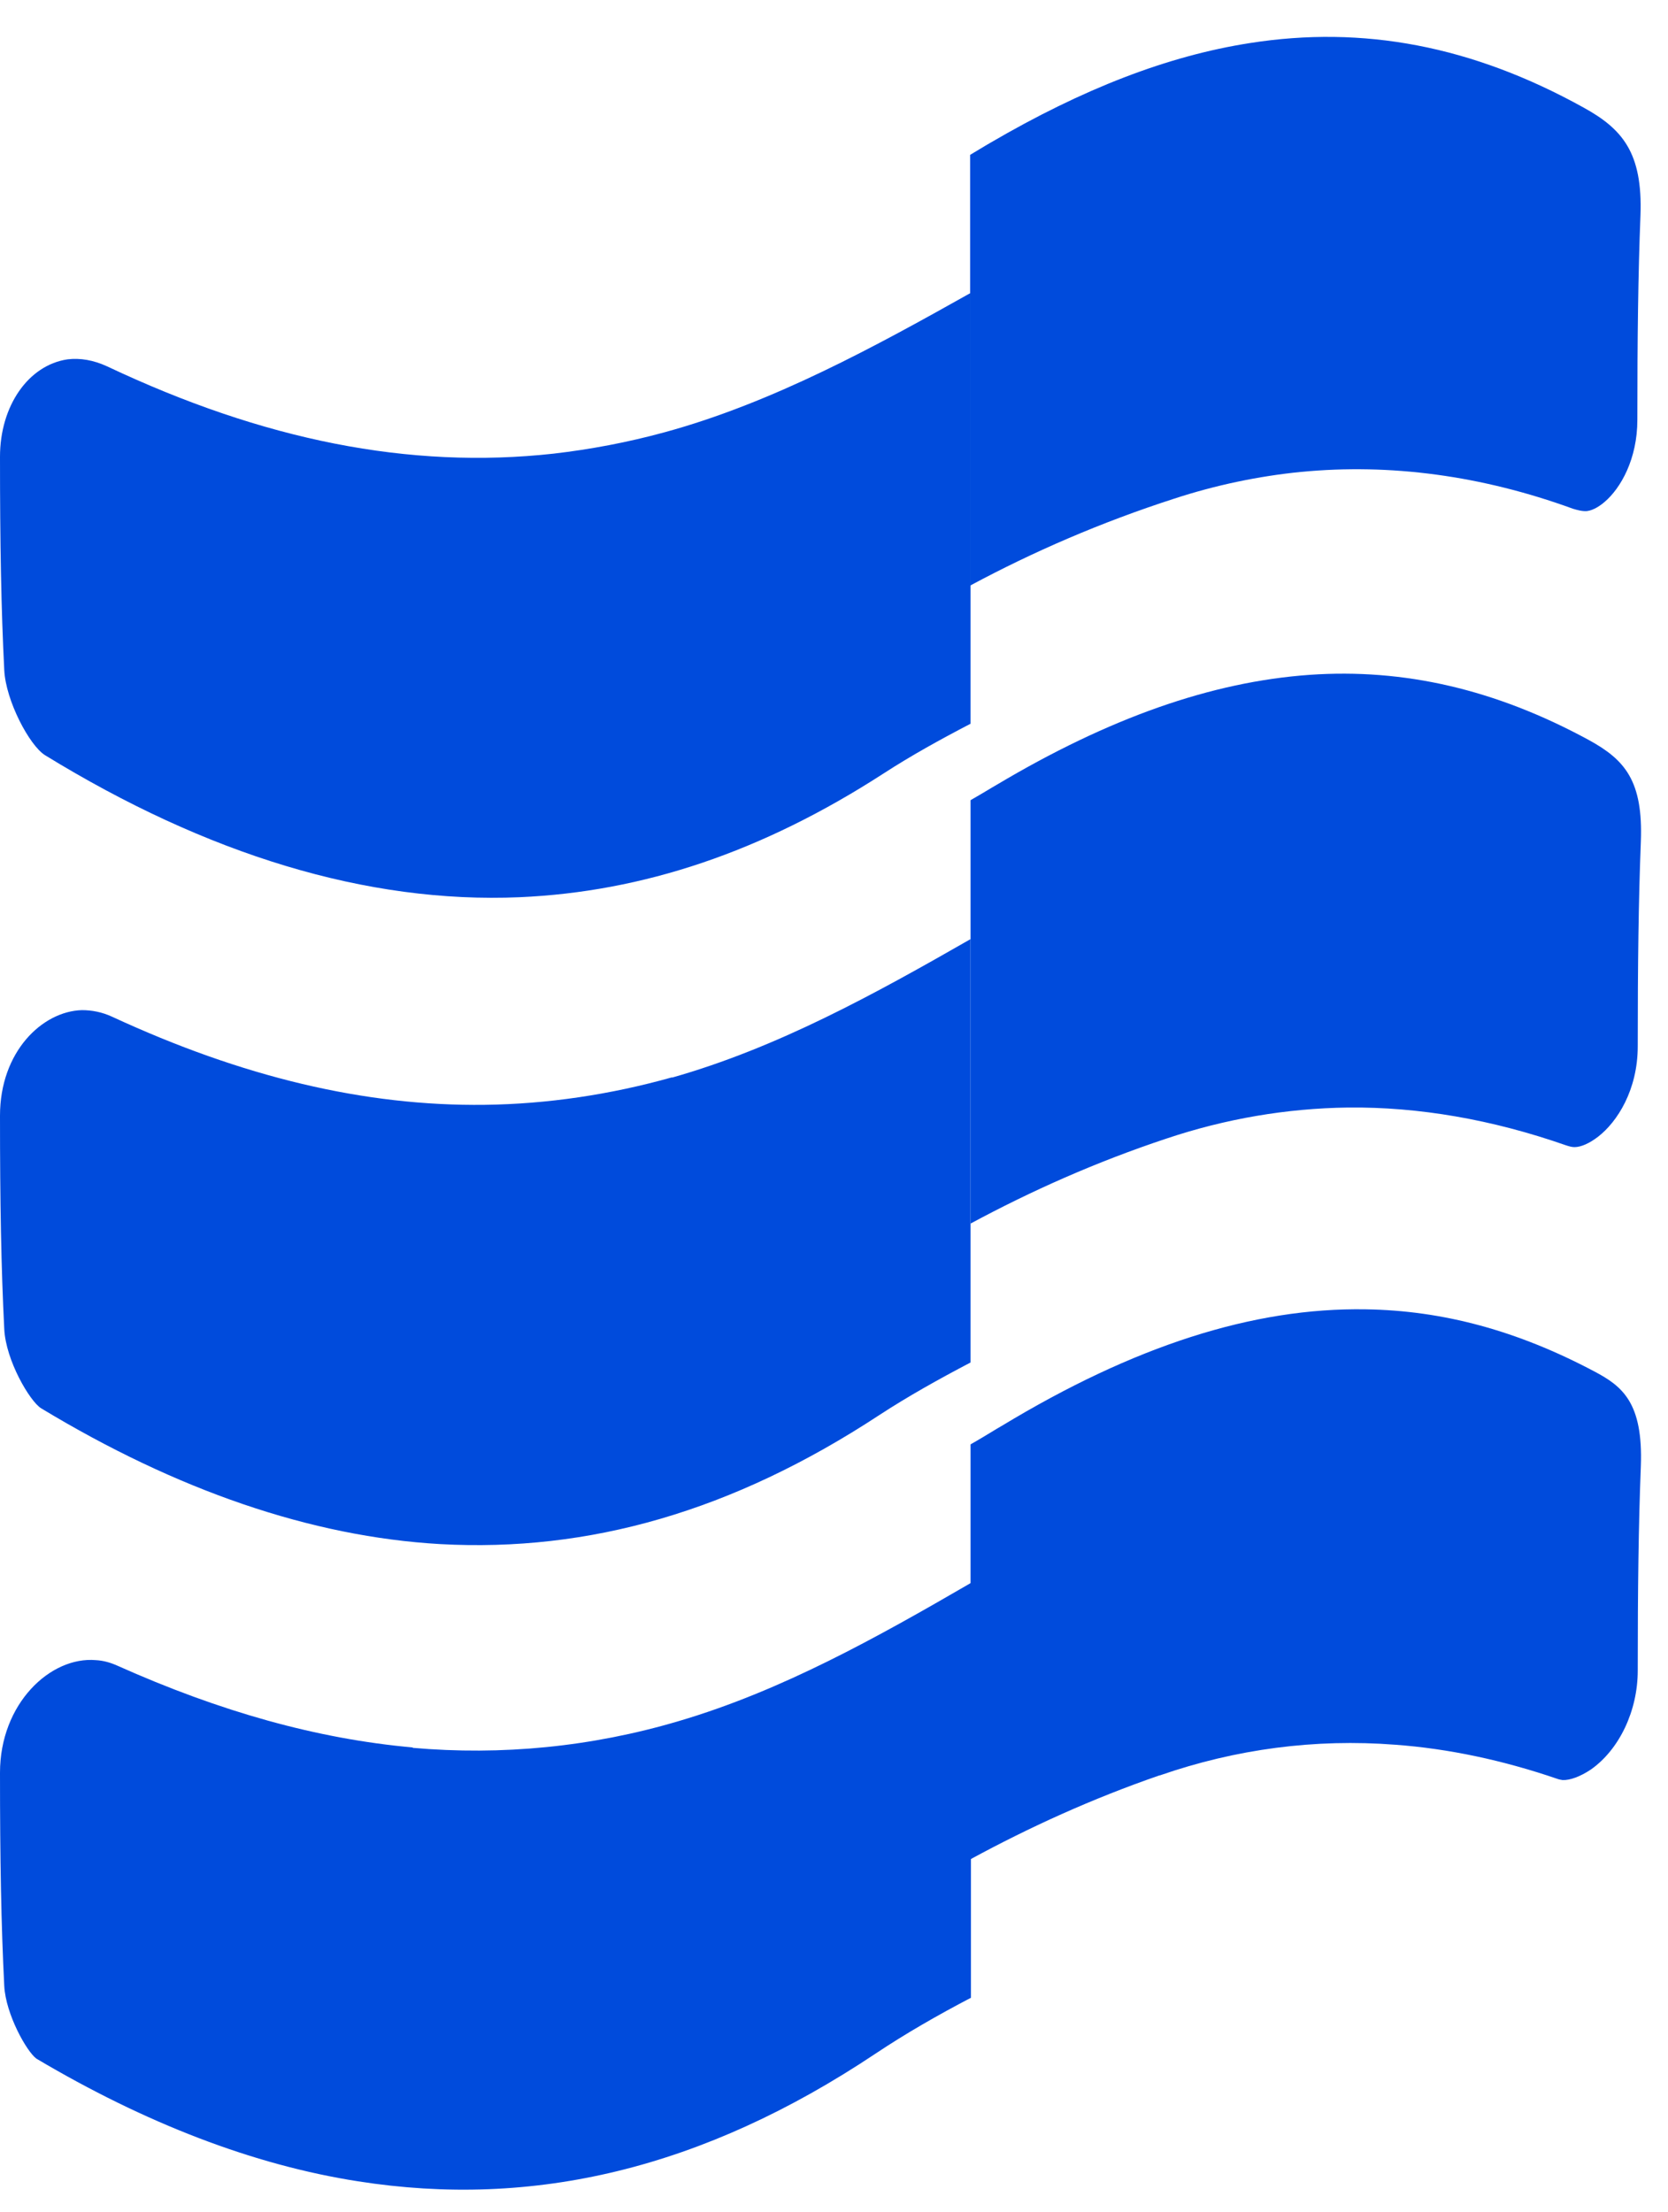
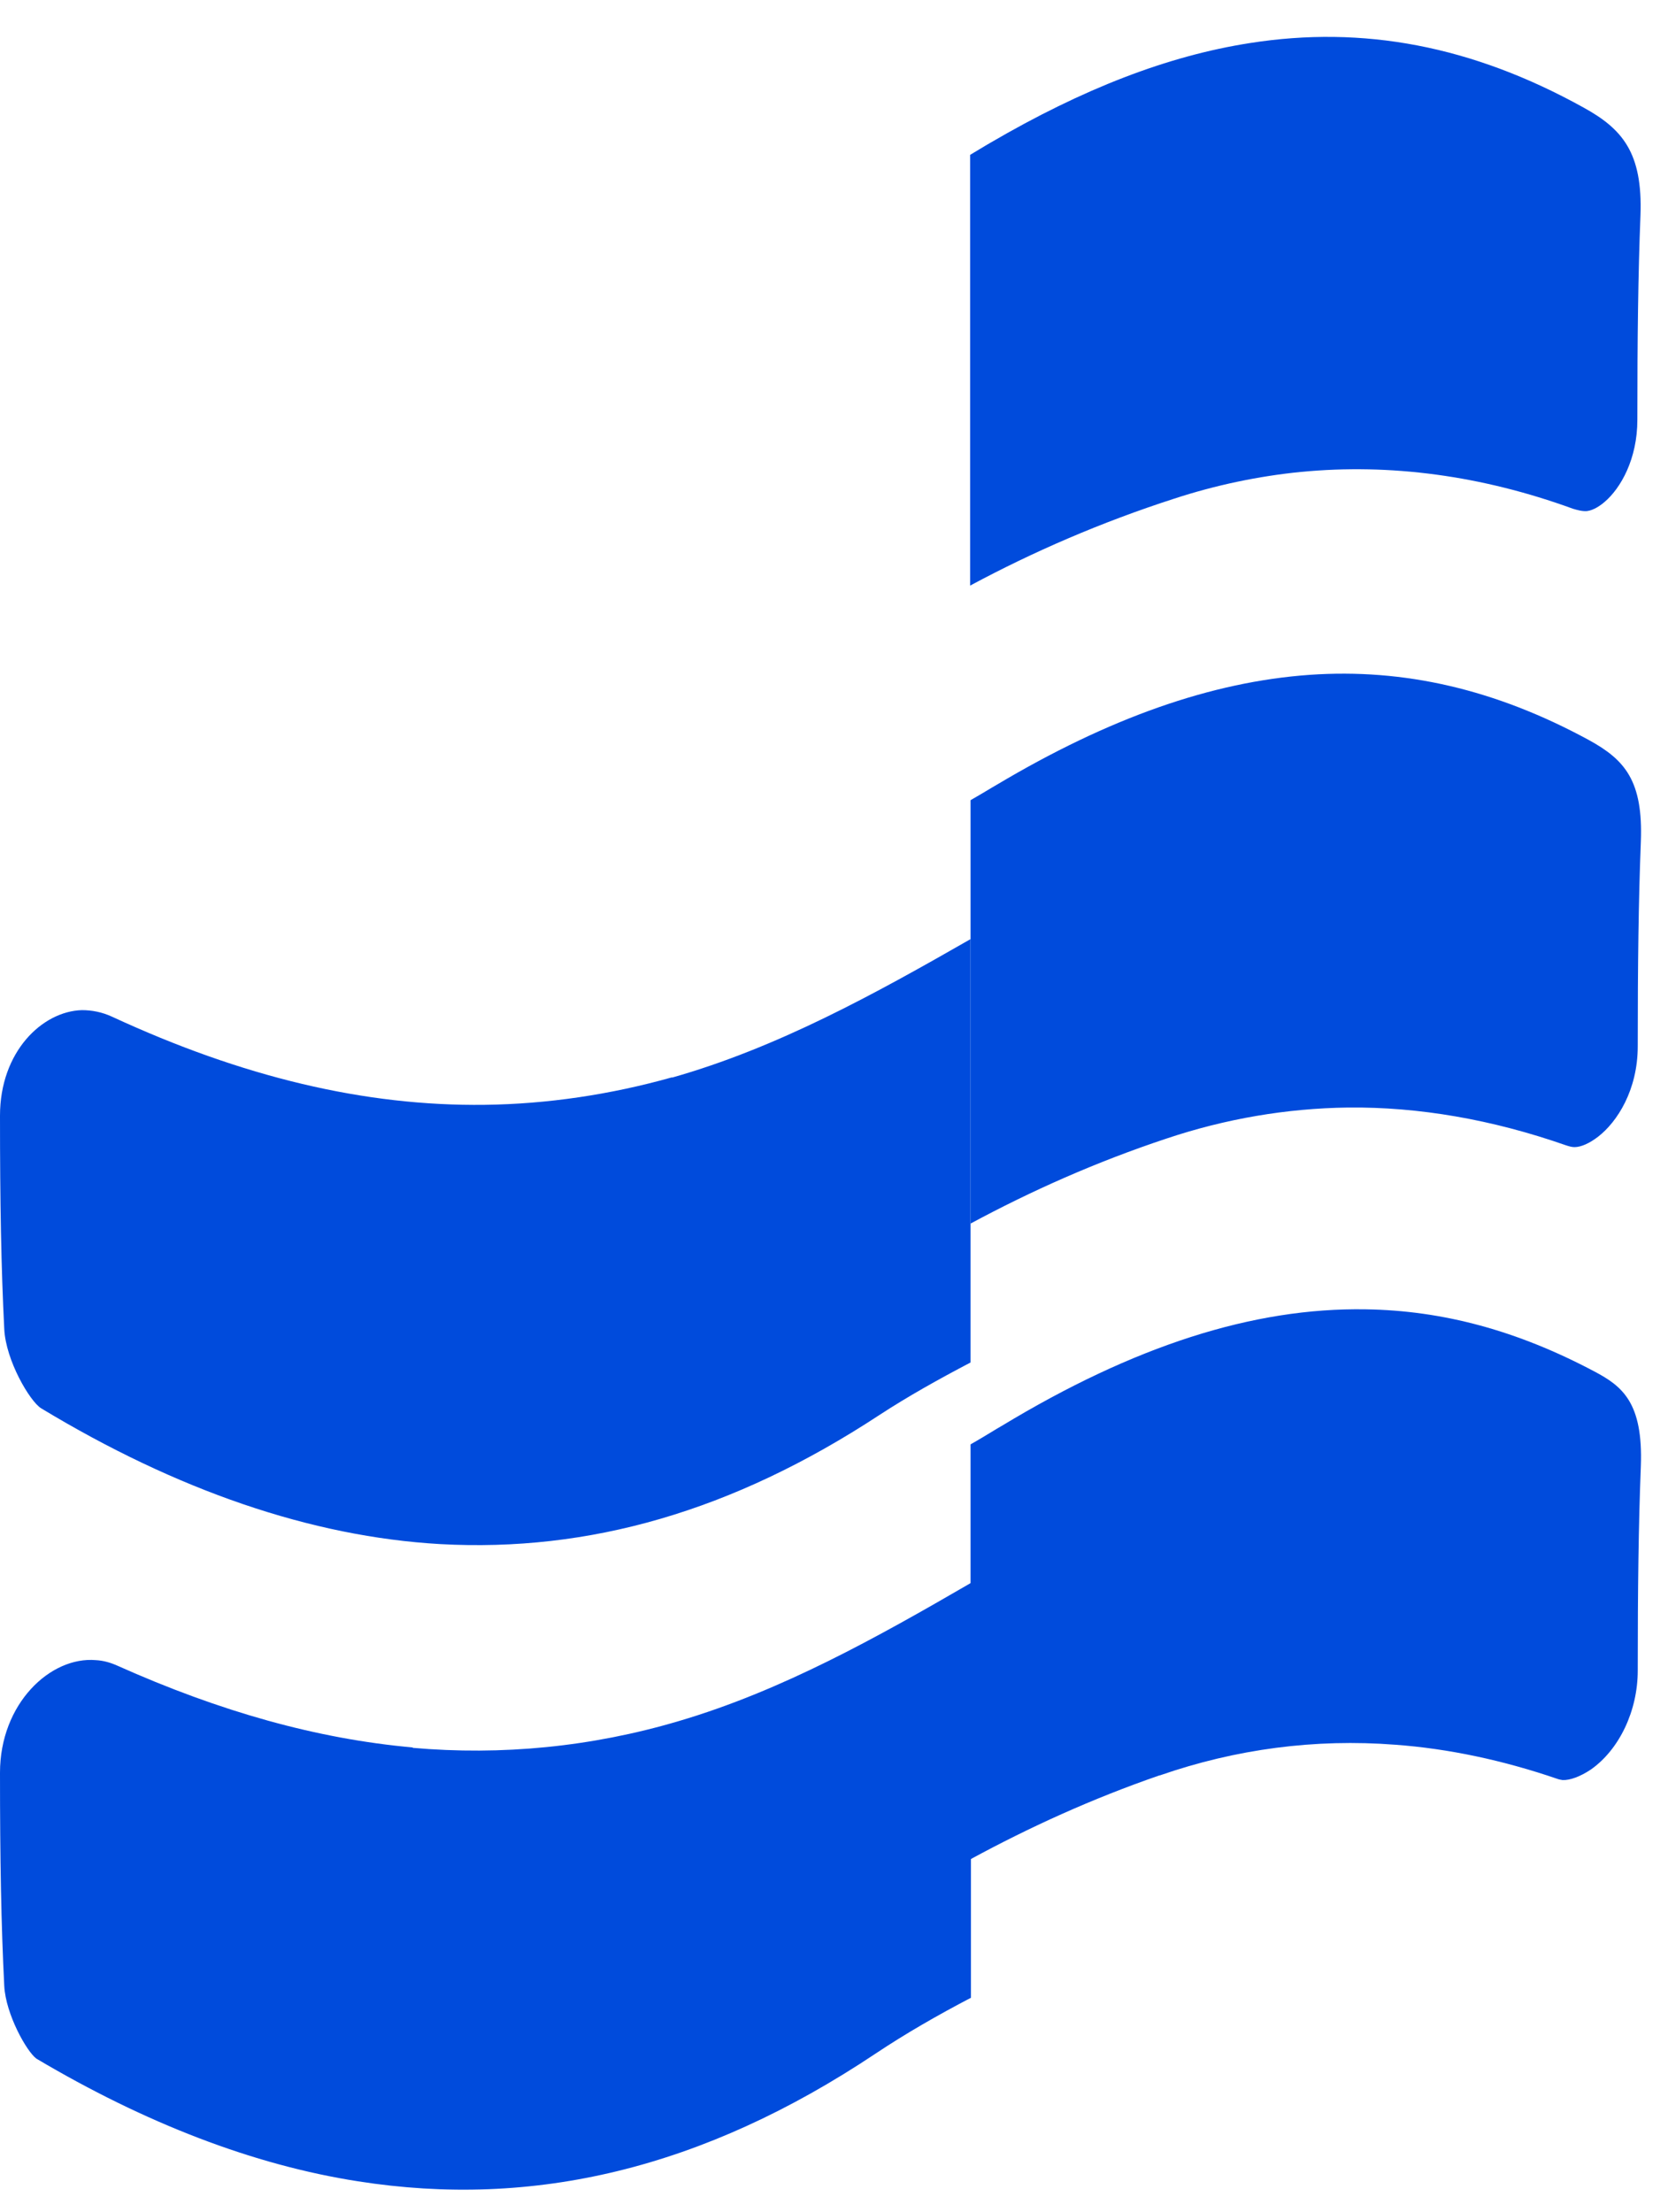
<svg xmlns="http://www.w3.org/2000/svg" width="43" height="57" viewBox="0 0 43 57" fill="none">
  <path d="M33.55 12.16C35.83 11.94 38.19 12.25 40.55 13.11C40.65 13.14 40.79 13.18 40.91 13.17C41.09 13.15 41.28 13.01 41.37 12.93C41.78 12.58 42.21 11.83 42.21 10.82C42.21 8.7 42.23 7.08 42.29 5.55C42.35 3.93 41.82 3.32 40.82 2.77C37.95 1.18 35.14 0.65 32.22 1.11C30.1 1.44 27.91 2.29 25.53 3.68L25.41 3.75C25.28 3.83 25.14 3.91 25.01 3.99V15.09C26.63 14.22 28.38 13.46 30.27 12.85C31.34 12.5 32.44 12.27 33.54 12.16" fill="#004BDC" />
-   <path d="M17.13 11.14C16.18 11.4 15.22 11.58 14.27 11.69C10.55 12.1 6.78 11.34 2.76 9.44C2.41 9.28 2.07 9.22 1.74 9.26C0.73 9.41 0 10.46 0 11.77C0 14.01 0.03 15.7 0.11 17.27C0.15 18.06 0.76 19.21 1.16 19.46C5.33 22.02 9.46 23.29 13.4 23.12C16.57 22.98 19.64 21.96 22.78 19.93C23.49 19.47 24.25 19.05 25.02 18.65V7.55C22.58 8.92 19.92 10.38 17.13 11.14Z" fill="#004BDC" />
  <path d="M17.33 27.76C15.73 28.21 14.1 28.45 12.5 28.47C9.4 28.51 6.24 27.75 2.89 26.2C2.63 26.08 2.37 26.03 2.11 26.03C1.09 26.06 0 27.1 0 28.75C0 30.99 0.03 32.68 0.11 34.25C0.15 35.06 0.77 36.11 1.06 36.29C4.55 38.4 8.02 39.6 11.35 39.79C15.18 40 18.88 38.95 22.66 36.47C23.41 35.98 24.2 35.54 25.02 35.11V24.2C22.54 25.62 20.04 27 17.32 27.77" fill="#004BDC" />
  <path d="M34.75 28.54C36.58 28.52 38.47 28.85 40.36 29.51C40.45 29.54 40.52 29.56 40.59 29.56C40.76 29.56 40.98 29.46 41.2 29.29C41.69 28.91 42.22 28.09 42.22 26.96C42.22 24.84 42.24 23.22 42.3 21.69C42.36 20.12 41.89 19.58 40.96 19.07C38.55 17.76 36.19 17.22 33.76 17.39C31.23 17.57 28.59 18.5 25.7 20.22L25.58 20.29C25.4 20.4 25.21 20.51 25.02 20.62V31.53C26.58 30.69 28.26 29.94 30.07 29.34C31.59 28.83 33.17 28.56 34.75 28.54Z" fill="#004BDC" />
  <path d="M29.9 45.75C31.86 45.07 33.9 44.8 35.97 44.96C37.34 45.06 38.75 45.36 40.15 45.84C40.2 45.86 40.24 45.86 40.28 45.87C40.47 45.88 40.74 45.78 41.01 45.6C41.75 45.08 42.22 44.08 42.22 43.05C42.22 40.93 42.24 39.31 42.3 37.78C42.36 36.14 41.82 35.72 41.1 35.34C39.12 34.29 37.2 33.77 35.21 33.74C32.3 33.69 29.22 34.69 25.83 36.74L25.71 36.81C25.48 36.95 25.25 37.09 25.02 37.22V47.91C26.53 47.09 28.15 46.35 29.89 45.75" fill="#004BDC" />
  <path d="M10.64 45.03C8.18 44.81 5.68 44.11 3.02 42.92C2.84 42.84 2.66 42.79 2.47 42.78C1.3 42.68 0 43.9 0 45.68C0 47.92 0.03 49.61 0.11 51.18C0.15 51.91 0.69 52.87 0.94 53.05C3.74 54.71 6.53 55.79 9.23 56.21C13.75 56.92 18.12 55.89 22.57 52.92C23.35 52.4 24.17 51.93 25.03 51.48V40.79C22.6 42.2 20.15 43.57 17.5 44.35C15.24 45.02 12.93 45.24 10.64 45.04" fill="#004BDC" />
</svg>